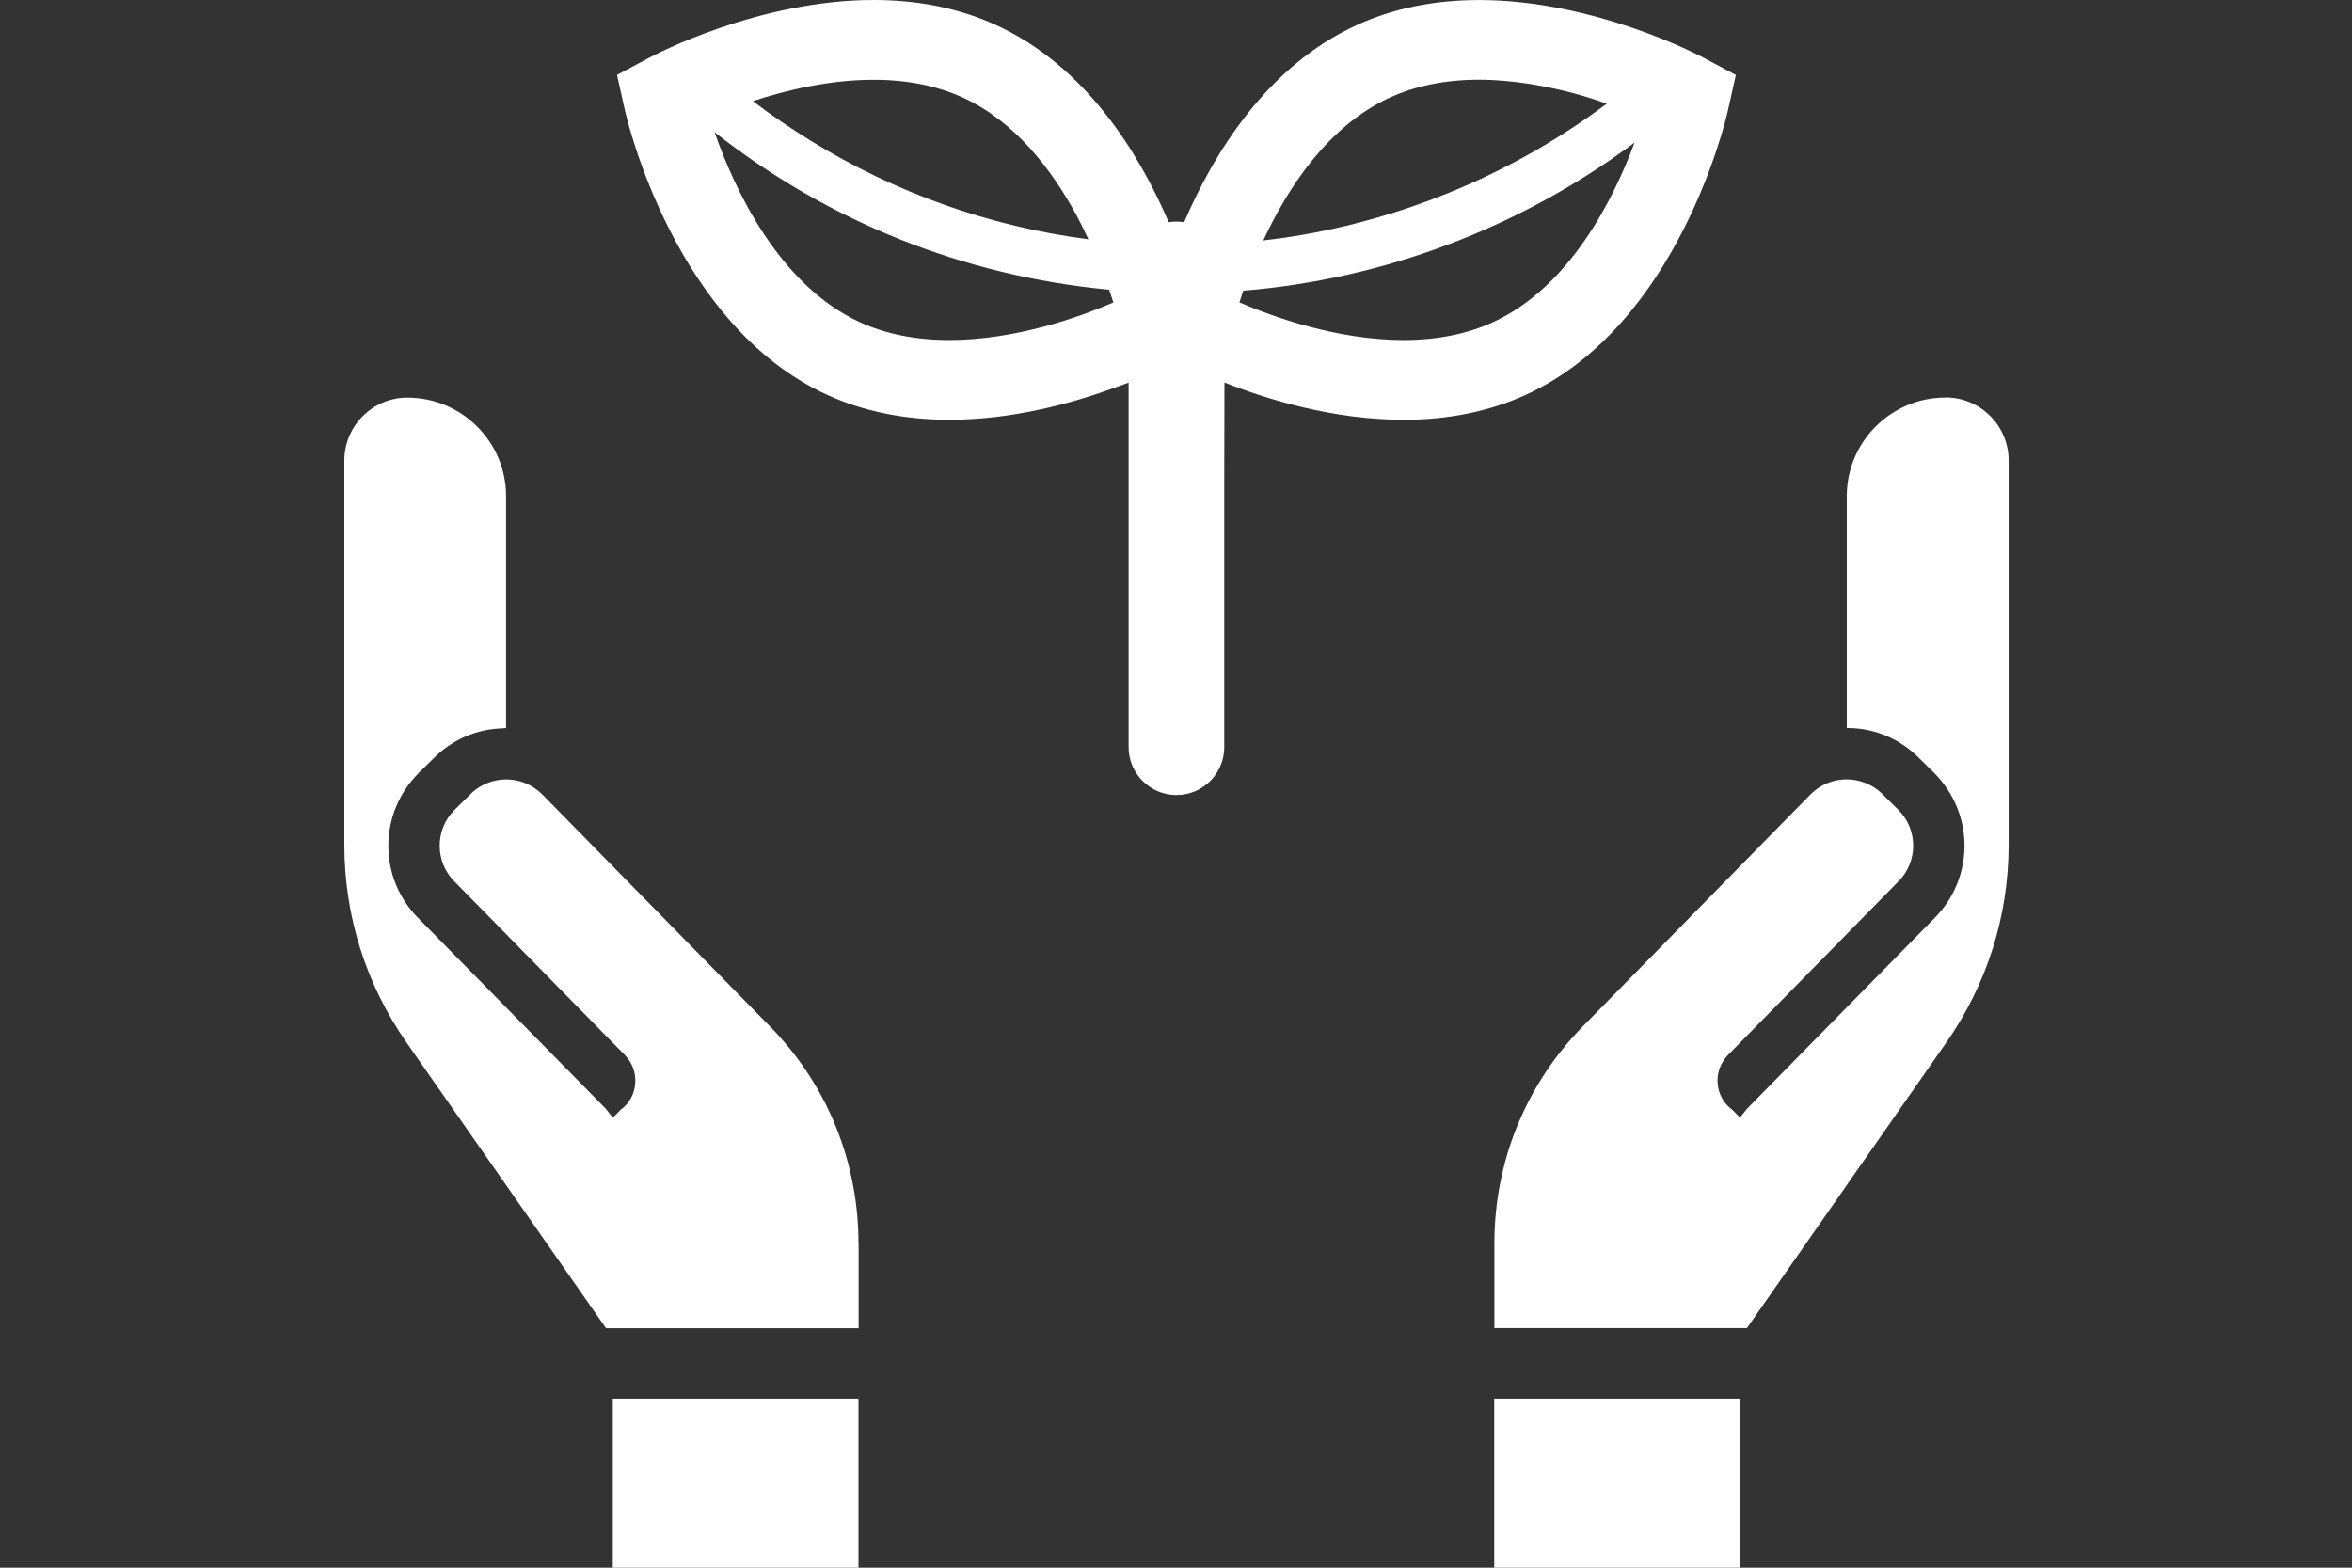
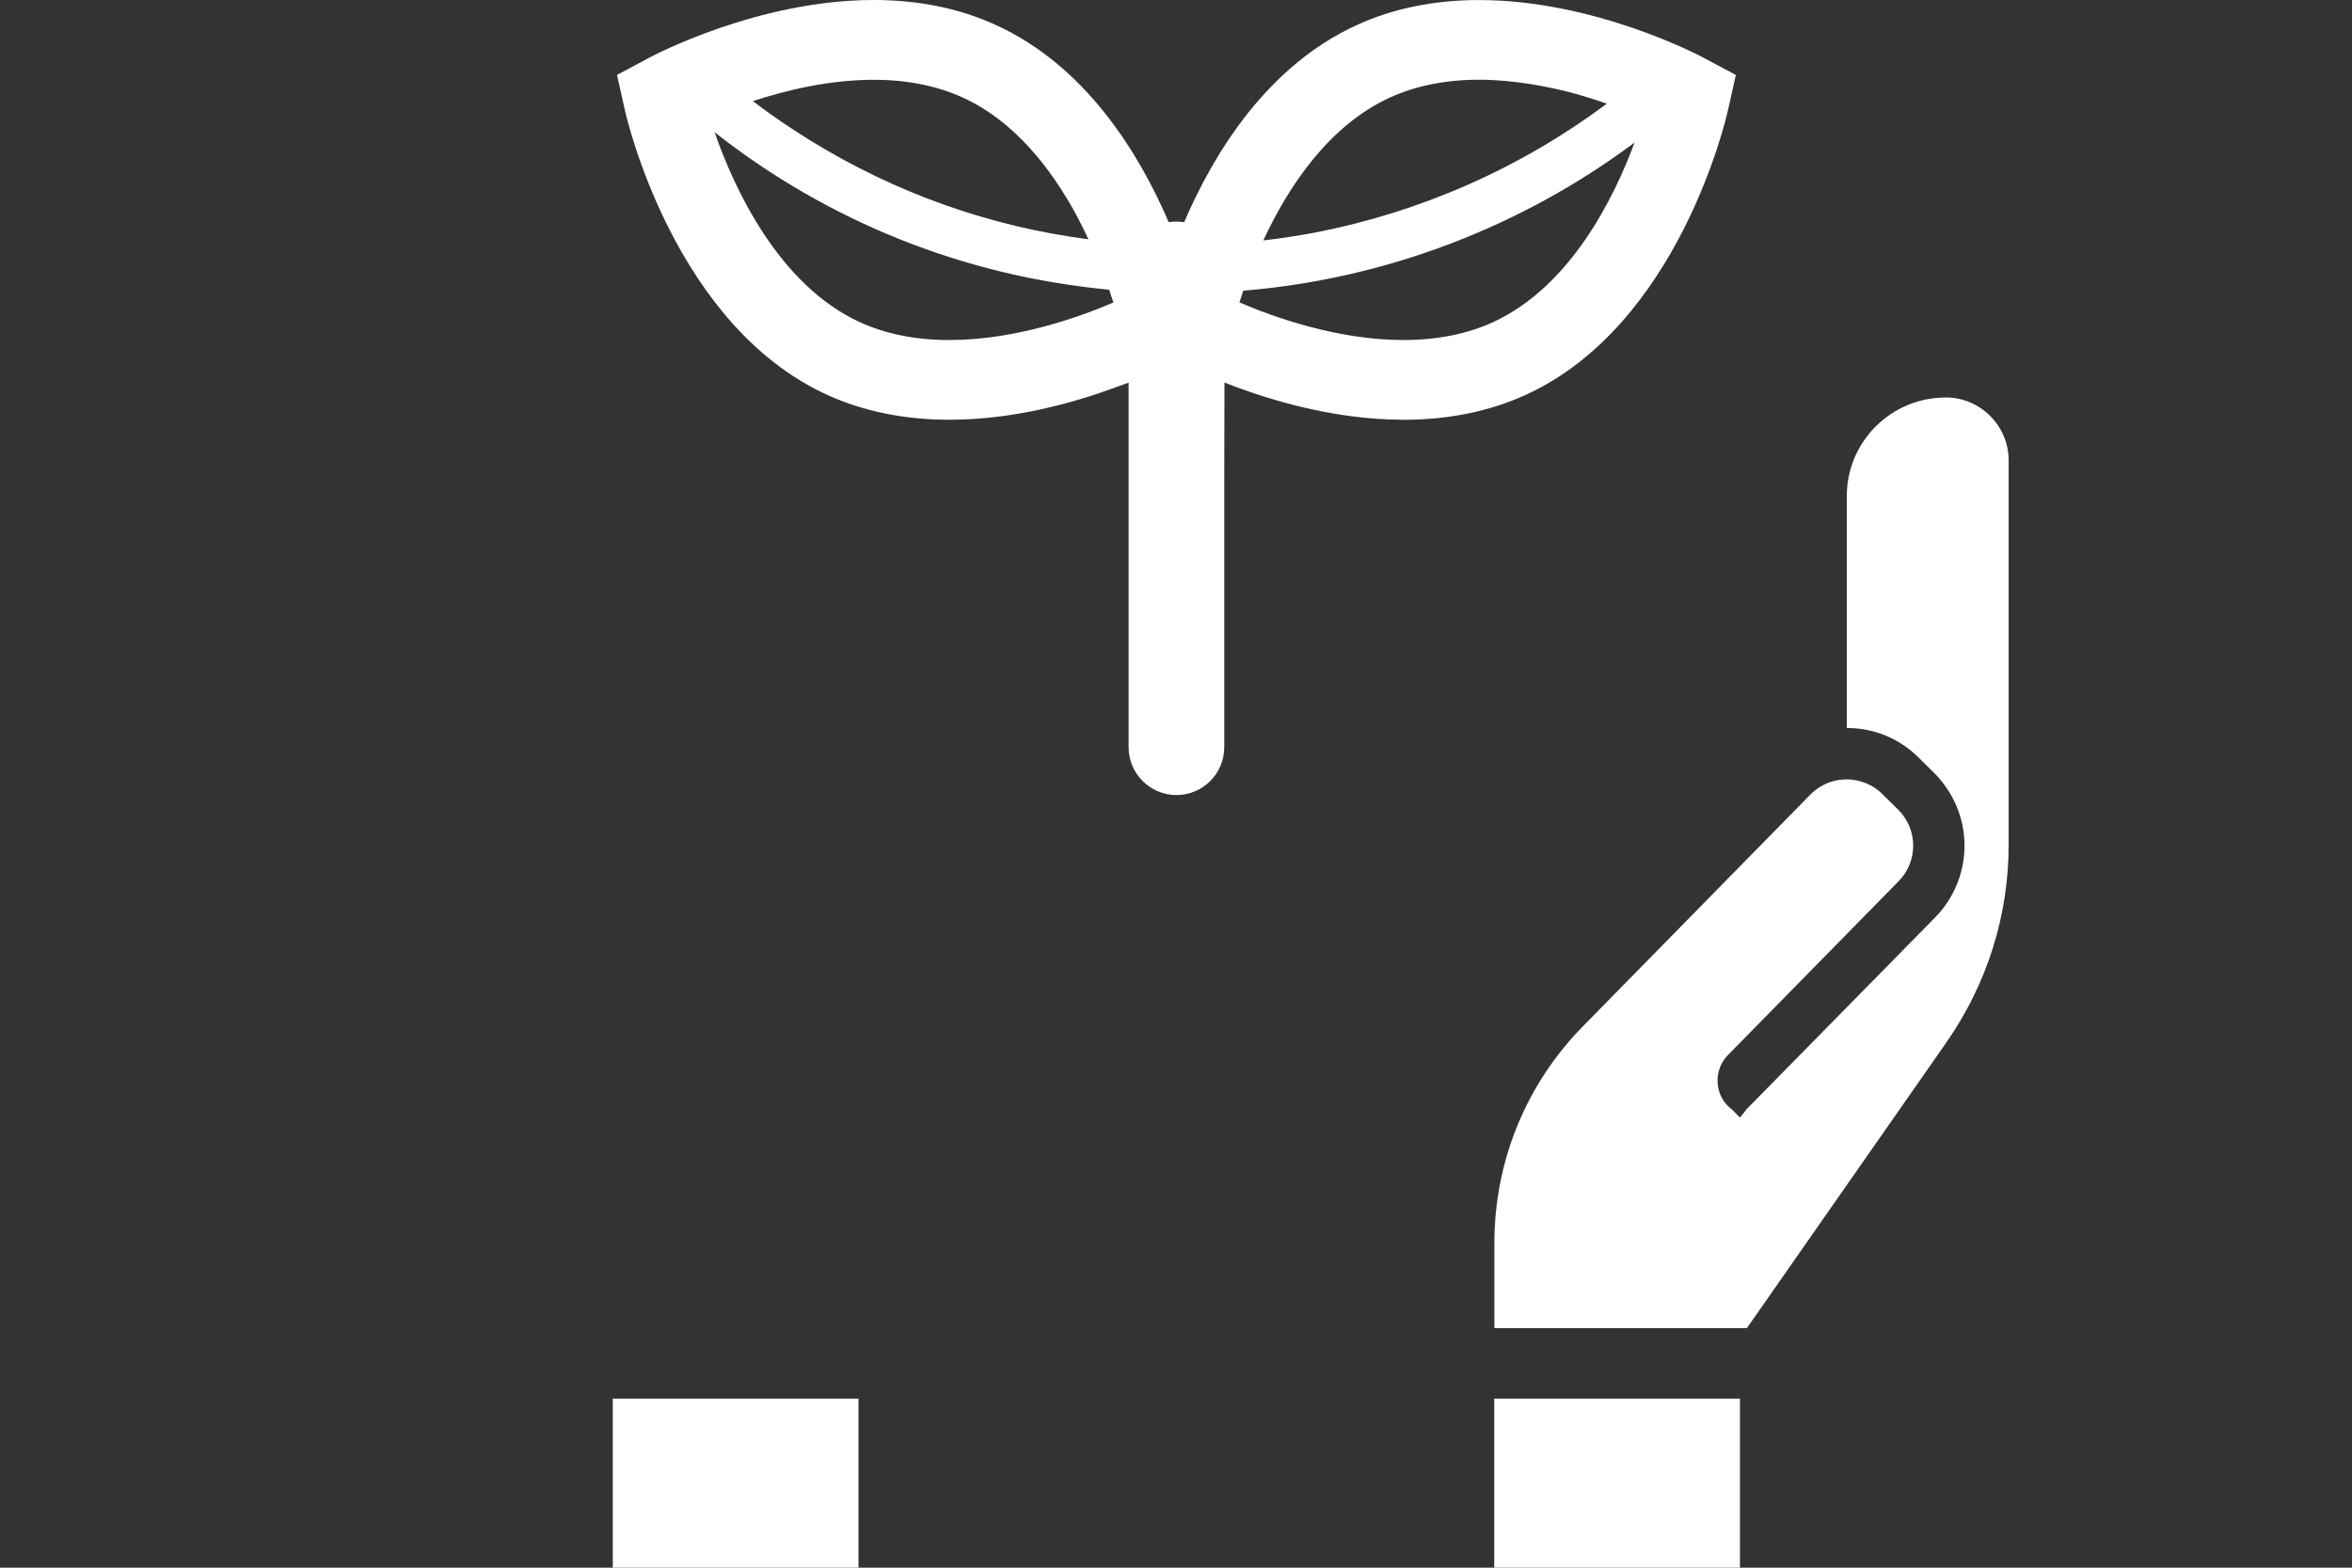
<svg xmlns="http://www.w3.org/2000/svg" id="_レイヤー_1" data-name="レイヤー 1" version="1.1" viewBox="0 0 600 400">
  <rect x="0" y="0" width="600" height="400" fill="#333333" stroke="none" />
  <defs>
    <style>
      .cls-1 {
        fill: #fff;
        stroke-width: 0px;
      }
    </style>
  </defs>
  <path class="cls-1" d="M358.04,107.11c11.47,0,21.99-2.16,31.25-6.39,38.9-17.82,51-70.33,51.51-72.54l2.02-9.05-8.18-4.37c-1.12-.61-27.91-14.75-57.31-14.75-11.49,0-22.01,2.15-31.27,6.41-22.68,10.39-36.29,32.37-43.98,50.27-.65-.1-1.32-.16-1.97-.16s-1.32.06-1.97.16c-7.69-17.9-21.3-39.87-44-50.27C244.87,2.15,234.36,0,222.88,0,193.43,0,166.69,14.14,165.58,14.75l-8.18,4.37,2.02,9.05c.51,2.22,12.65,54.74,51.51,72.54,9.23,4.23,19.75,6.39,31.24,6.39,16.22,0,31.51-4.24,42.35-8.24,1.17-.41,2.32-.83,3.39-1.23v93.02c0,6.73,5.47,12.21,12.2,12.21s12.2-5.47,12.2-12.21v-68.44l.05-24.61c10.88,4.31,27.74,9.5,45.68,9.5ZM416.98,36.37c-5.31,14.32-16.44,36.82-36.15,45.85-6.59,3.01-14.26,4.54-22.8,4.54-16.95,0-33.4-5.96-41.85-9.6.28-.92.61-1.93.98-2.99,36.07-2.95,70.84-16.16,99.83-37.8ZM409.88,26.46c-22.04,16.48-47.63,27.71-74.48,32.89-4.34.81-8.71,1.5-13.12,1.99,6.21-13.39,16.49-29.21,32.27-36.44,6.57-3.01,14.24-4.56,22.78-4.56s17.71,1.67,25.26,3.77c2.4.7,4.82,1.45,7.29,2.34ZM284.03,77.18c-8.42,3.62-24.84,9.58-41.87,9.58-8.54,0-16.19-1.53-22.78-4.54-20.89-9.58-32.2-34.46-37.09-48.48,29.11,22.87,63.61,36.68,100.66,40.18.39,1.16.75,2.26,1.08,3.26ZM277.66,61.06c-25.34-3.3-49.26-11.88-70.77-25.11-5.09-3.15-10.07-6.49-14.83-10.15,8.59-2.82,19.56-5.44,30.83-5.44,8.54,0,16.19,1.54,22.78,4.56,13.16,6.02,22.47,18.13,28.82,29.77,1.17,2.19,2.25,4.34,3.17,6.38Z" />
  <polygon class="cls-1" points="219 357.01 219 356.87 156.32 356.87 156.32 399.6 156.32 399.87 156.32 399.87 156.32 400 219 400 219 357.26 219 357.01" />
-   <path class="cls-1" d="M219,317.24c0-20.83-8.03-40.56-22.64-55.41l-58.14-59.25c-1.87-1.8-4.19-3.03-6.75-3.49-4.13-.76-8.5.58-11.46,3.55l-4.07,4.02c-2.45,2.44-3.78,5.7-3.78,9.14s1.34,6.69,3.78,9.13l43.48,44.29c1.86,1.92,2.85,4.54,2.62,7.22-.17,2.68-1.51,5.12-3.67,6.69l-1.81,1.81-.24.21-1.79-2.25-47.9-48.71c-4.83-4.89-7.56-11.41-7.56-18.39s2.74-13.45,7.56-18.39l4.13-4.07c4.63-4.63,10.8-7.29,17.32-7.5.23,0,.44-.06.67-.06h.35v-59.19c0-13.85-11.29-25.14-25.2-25.14-8.85,0-16.06,7.22-16.06,16.06v98.07c0,18.16,5.53,35.56,15.89,50.46l50.87,72.86h64.43v-21.65Z" />
  <polygon class="cls-1" points="381.18 356.87 381.18 399.62 381.17 399.89 381.18 399.89 381.18 400 443.86 400 443.86 357.25 443.86 356.99 443.86 356.87 381.18 356.87" />
  <path class="cls-1" d="M496.32,101.43c-13.91,0-25.2,11.29-25.2,25.14v59.19h.41c6.75.05,13.15,2.79,17.92,7.56l4.13,4.07c4.83,4.95,7.57,11.47,7.57,18.39s-2.74,13.5-7.57,18.39l-47.89,48.71-1.61,2.02-.21.24-2.02-2.03c-2.15-1.57-3.49-4.01-3.67-6.69-.23-2.68.76-5.3,2.62-7.22l43.48-44.29c2.44-2.44,3.78-5.7,3.78-9.13s-1.34-6.7-3.78-9.14l-4.07-4.02c-2.97-2.97-7.33-4.3-11.46-3.55-2.57.46-4.89,1.69-6.75,3.49l-58.14,59.25c-14.61,14.84-22.64,34.57-22.64,55.41v21.65h64.42l50.87-72.87c10.37-14.9,15.9-32.3,15.9-50.46v-98.07c0-8.84-7.22-16.06-16.07-16.06Z" />
</svg>